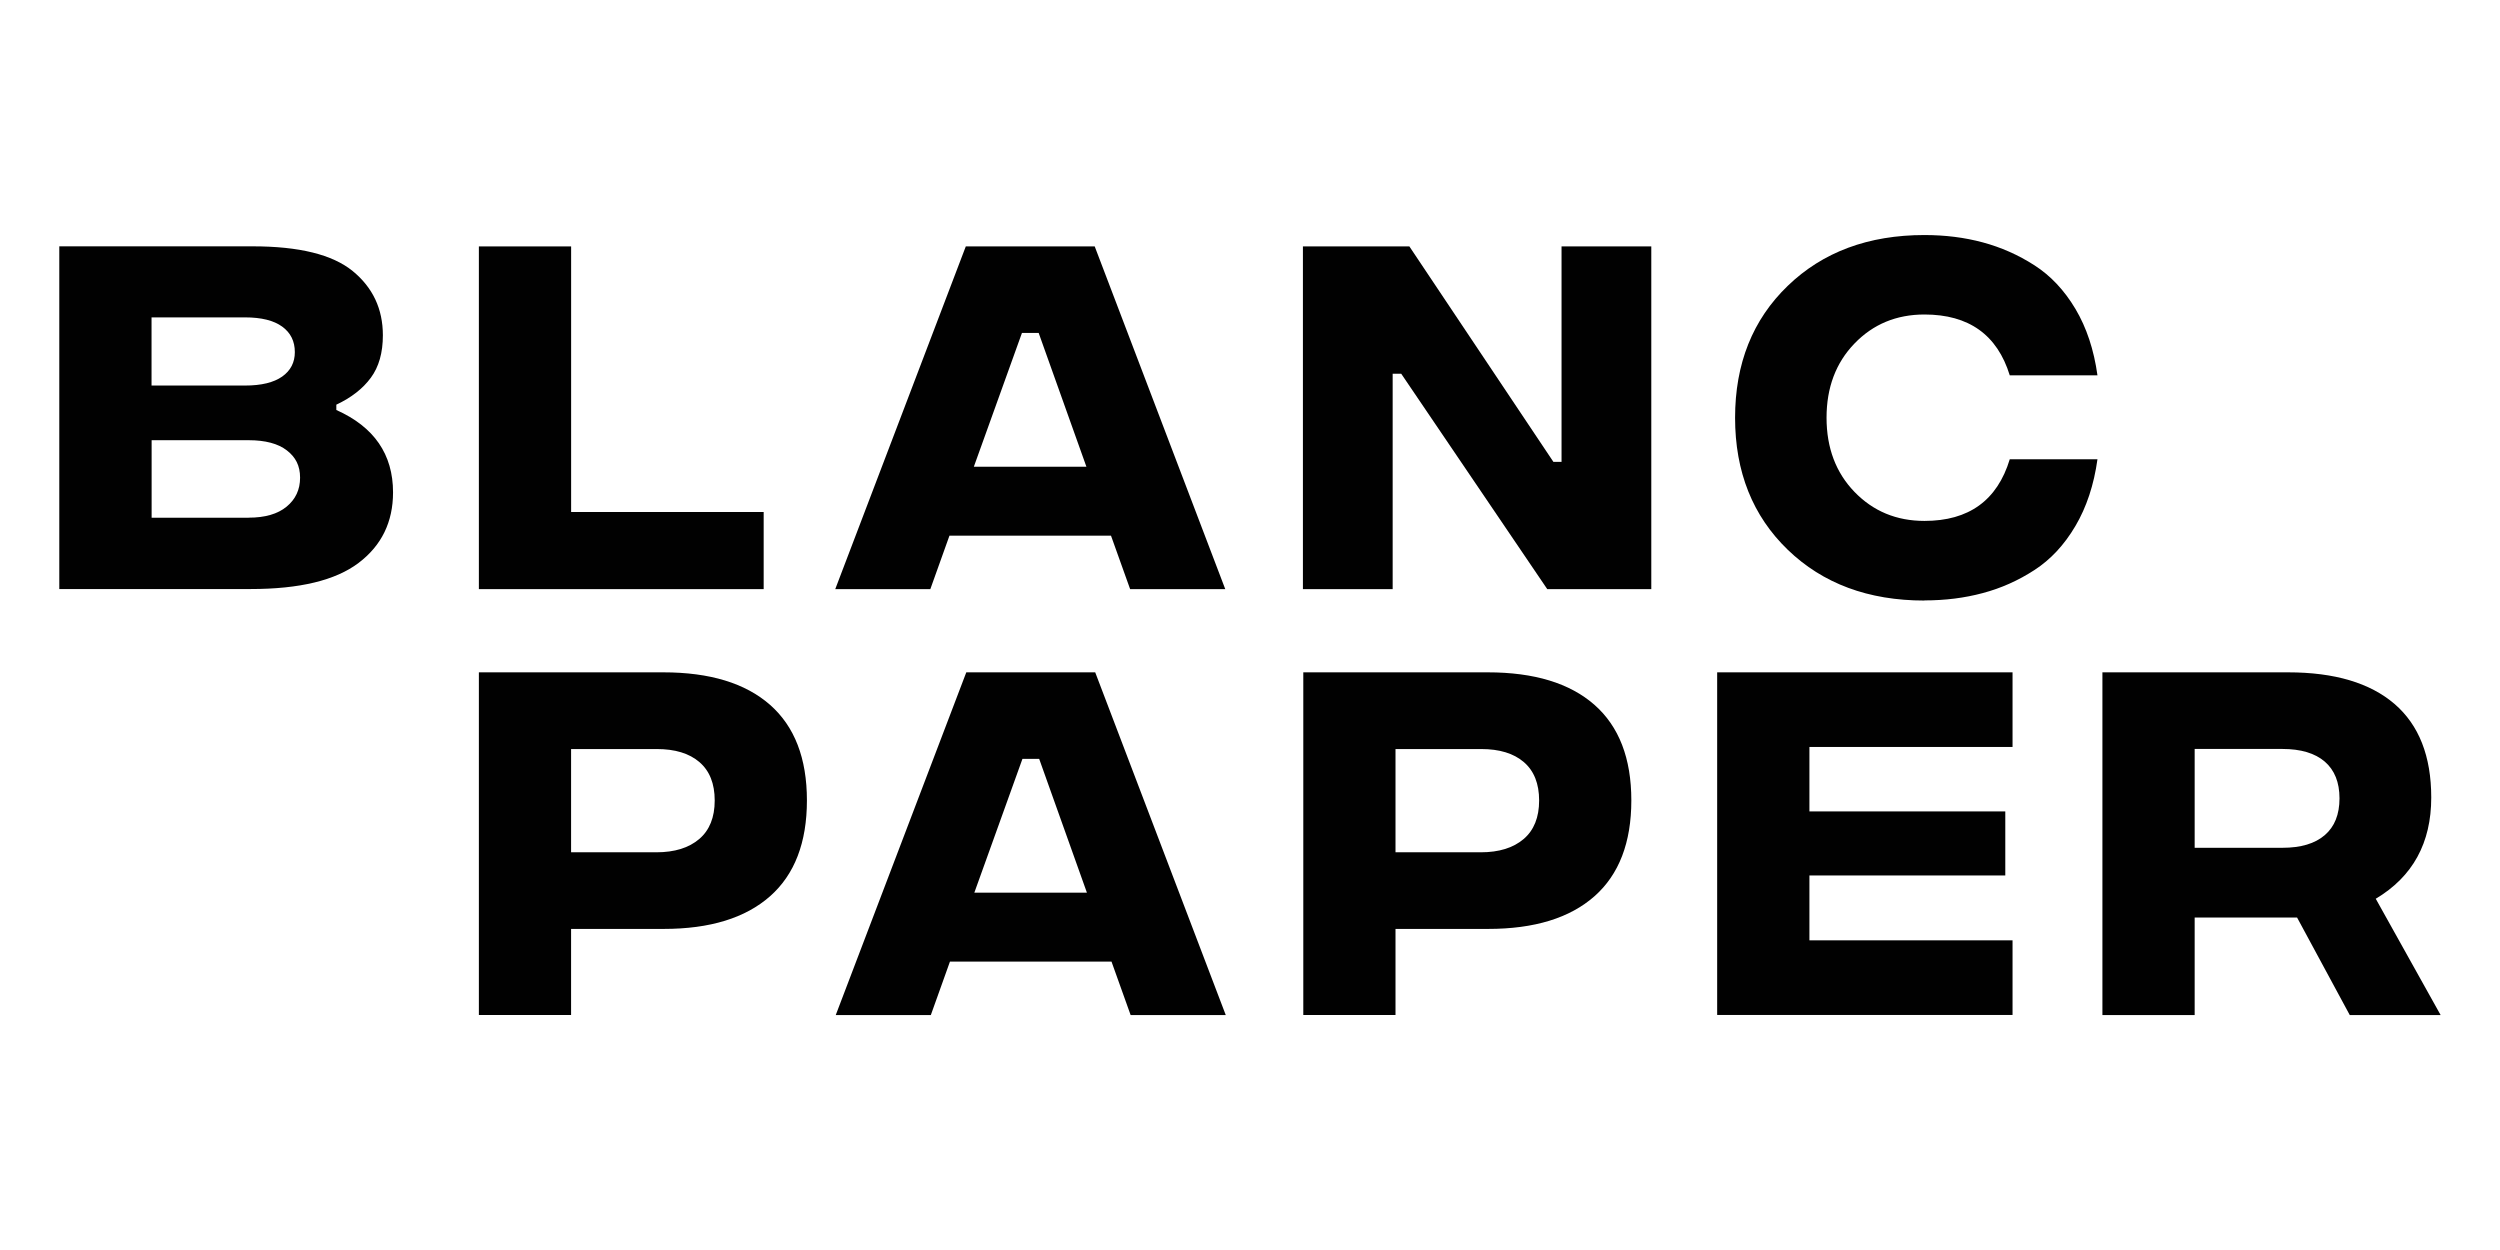
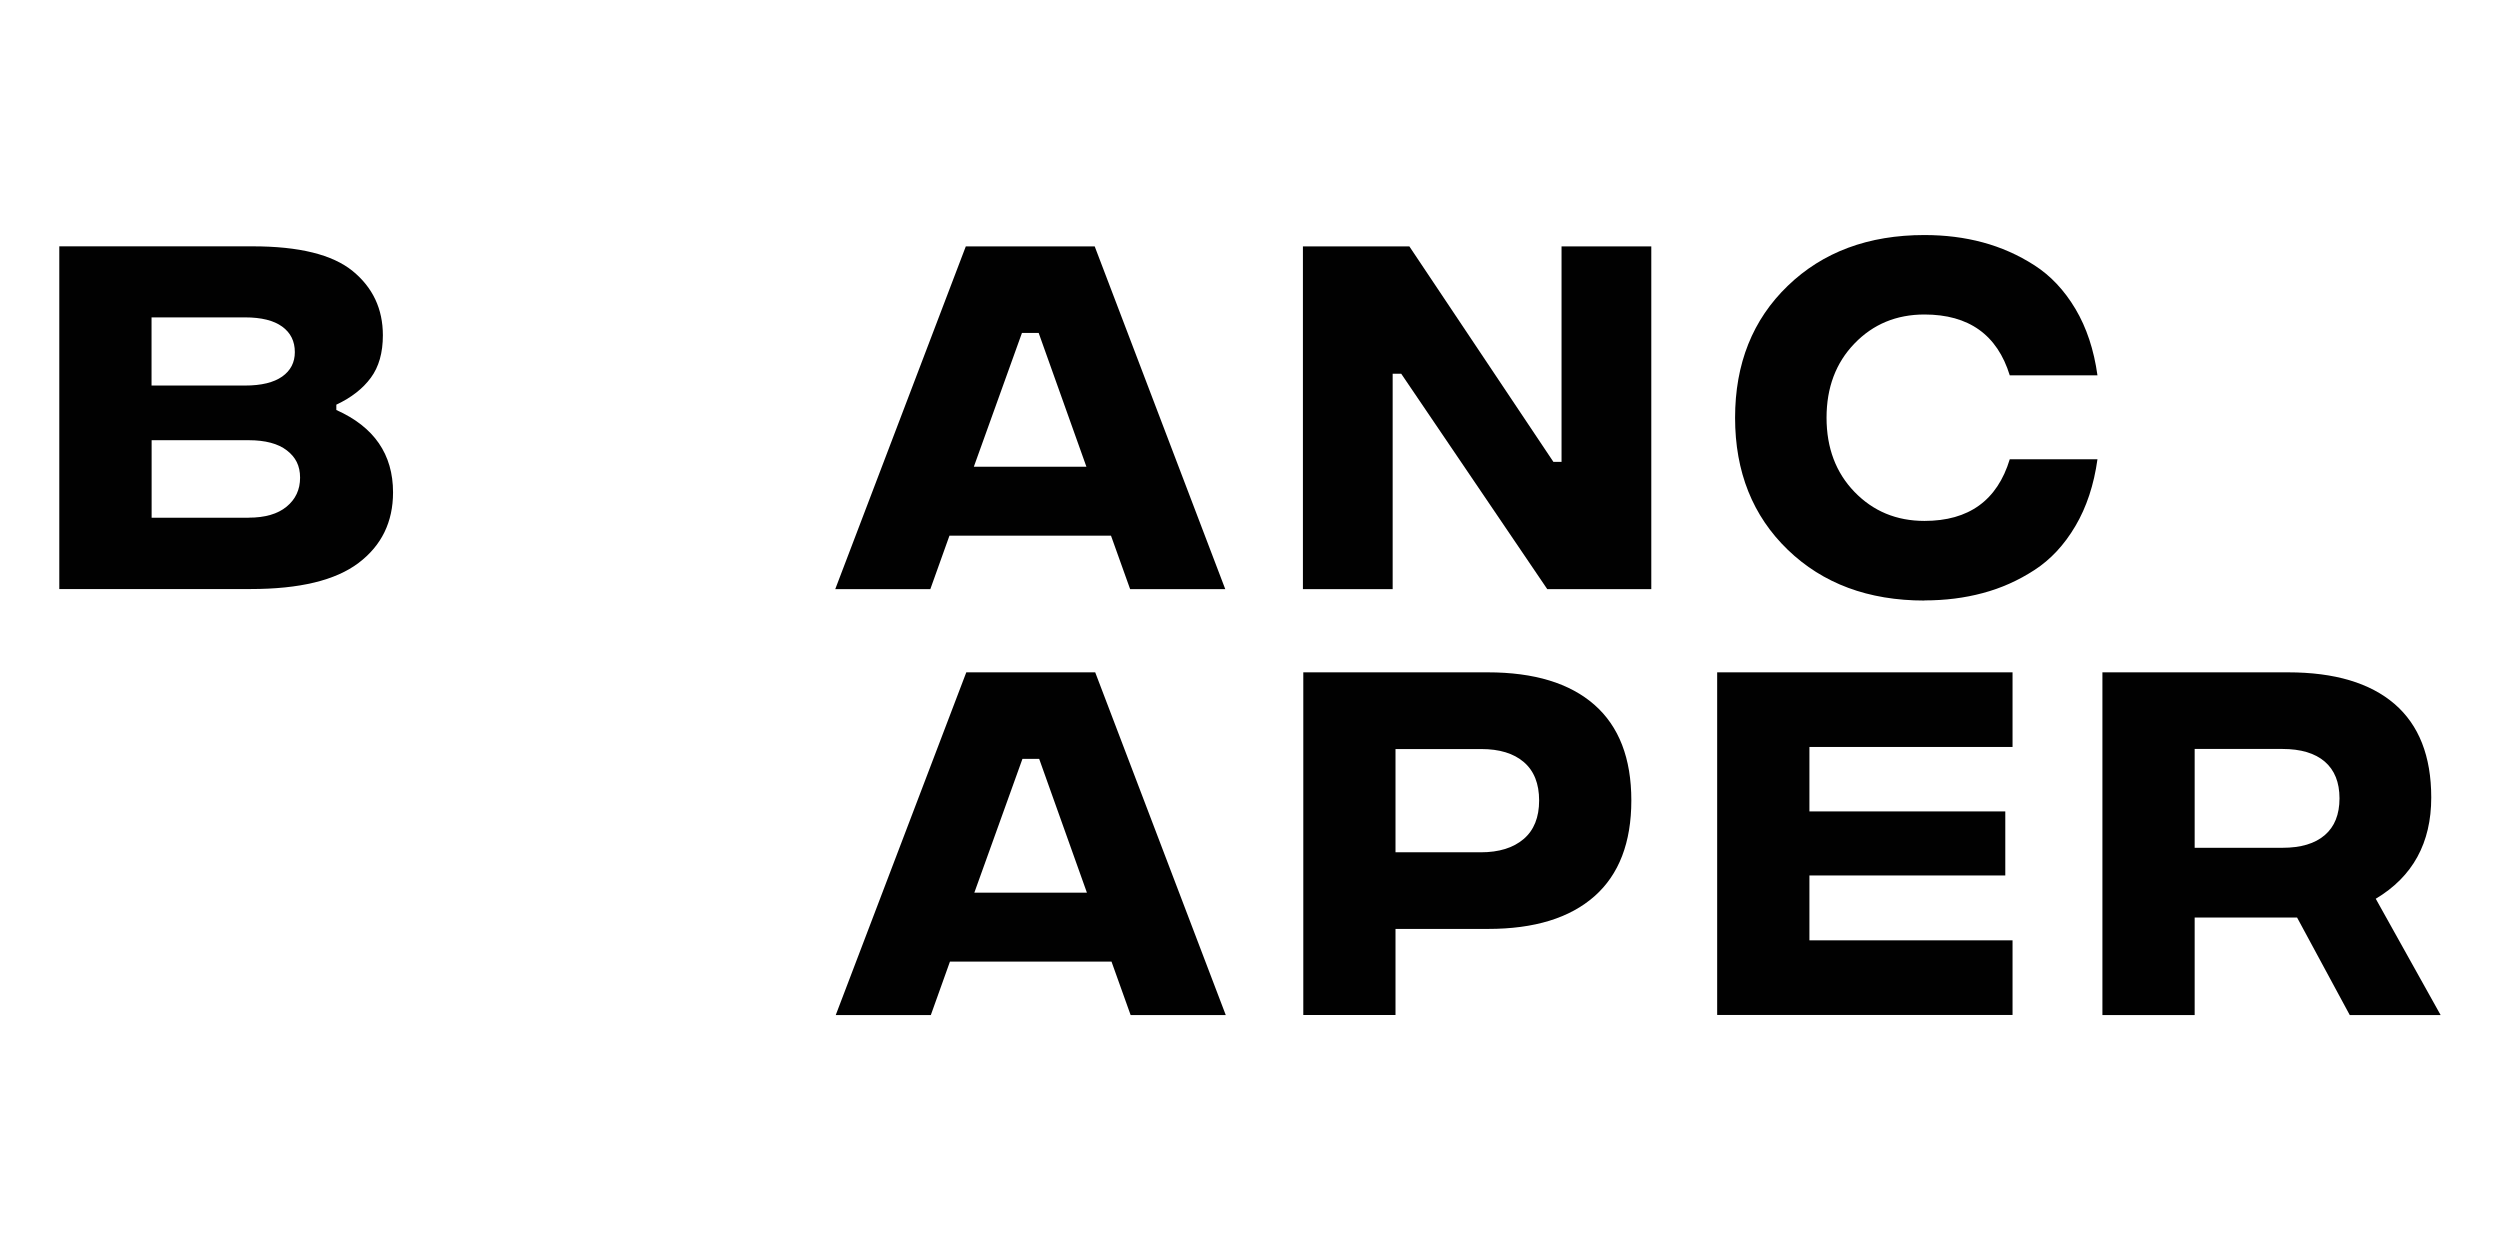
<svg xmlns="http://www.w3.org/2000/svg" id="Layer_1" data-name="Layer 1" viewBox="0 0 600 300">
  <defs>
    <style> .cls-1 { fill: #010101; } </style>
  </defs>
  <path class="cls-1" d="M80.72,98.4c9.07,4.05,13.61,10.64,13.61,19.77,0,7.11-2.75,12.76-8.28,16.94s-14.15,6.26-25.9,6.26H14.23V59.12H60.64c11.17,0,19.15,1.98,24,5.93,4.83,3.95,7.25,9.09,7.25,15.43,0,4.19-.97,7.58-2.89,10.18-1.92,2.62-4.69,4.77-8.28,6.46,0,0,0,1.28,0,1.28Zm-21.92-22.23h-22.43v16.36h22.43c3.92,0,6.88-.72,8.92-2.15,2.02-1.43,3.04-3.39,3.04-5.87,0-2.62-1.01-4.65-3.04-6.13-2.02-1.47-5-2.21-8.92-2.21Zm.87,48.07c3.92,0,6.96-.87,9.11-2.64s3.24-4.07,3.24-6.96-1.07-4.92-3.18-6.55c-2.11-1.63-5.18-2.44-9.15-2.44h-23.3v18.61h23.3l-.02-.02Z" />
-   <path class="cls-1" d="M114.93,141.39V59.14h22.14v63.74h46.21v18.51H114.93Z" />
  <path class="cls-1" d="M271.23,141.39l-4.59-12.83h-38.77l-4.59,12.83h-22.82l31.33-82.25h30.94l31.33,82.25h-22.82Zm-37.51-29.37h27.02l-11.46-32.12h-4.01l-11.55,32.12h0Z" />
  <path class="cls-1" d="M312.7,141.39V59.14h25.55l34.56,51.7h1.96V59.14h21.54v82.25h-24.97l-35.05-51.7h-2.05v51.7h-21.54Z" />
  <path class="cls-1" d="M461.86,144.13c-13.45,0-24.39-4.07-32.8-12.19-8.41-8.12-12.64-18.69-12.64-31.67s4.21-23.55,12.64-31.67c8.41-8.12,19.35-12.19,32.8-12.19,4.96,0,9.63,.58,14,1.76,4.38,1.18,8.51,3,12.39,5.49s7.17,5.97,9.85,10.47c2.68,4.5,4.44,9.83,5.29,15.95h-21.05c-3-9.73-9.83-14.6-20.47-14.6-6.73,0-12.33,2.33-16.79,6.96-4.48,4.63-6.71,10.58-6.71,17.81s2.23,13.18,6.71,17.81,10.06,6.96,16.79,6.96c10.64,0,17.47-4.92,20.47-14.79h21.05c-.85,6.14-2.62,11.48-5.29,16.01s-5.95,8.06-9.85,10.58c-3.88,2.52-8.01,4.36-12.39,5.52-4.38,1.18-9.03,1.76-14,1.76v.02Z" />
  <g>
-     <path class="cls-1" d="M114.93,243.61v-82.25h44.26c11.17,0,19.69,2.6,25.61,7.79,5.91,5.2,8.86,12.85,8.86,22.95s-2.95,17.8-8.86,23.01c-5.91,5.21-14.4,7.83-25.51,7.83h-22.23v20.66h-22.12Zm22.14-39.06h20.47c4.38,0,7.79-1.07,10.27-3.18s3.72-5.21,3.72-9.25-1.22-7.11-3.66-9.21-5.85-3.14-10.24-3.14h-20.57v24.77Z" />
    <path class="cls-1" d="M271.35,243.61l-4.59-12.83h-38.77l-4.59,12.83h-22.82l31.33-82.25h30.94l31.33,82.25h-22.82Zm-37.51-29.37h27.02l-11.46-32.12h-4.01l-11.55,32.12h0Z" />
    <path class="cls-1" d="M312.79,243.61v-82.25h44.26c11.17,0,19.69,2.6,25.61,7.79,5.91,5.2,8.86,12.85,8.86,22.95s-2.95,17.8-8.86,23.01c-5.91,5.21-14.4,7.83-25.51,7.83h-22.23v20.66h-22.12Zm22.14-39.06h20.47c4.38,0,7.79-1.07,10.27-3.18s3.72-5.21,3.72-9.25-1.22-7.11-3.66-9.21-5.85-3.14-10.24-3.14h-20.57v24.77Z" />
    <path class="cls-1" d="M412.12,243.61v-82.25h70.89v17.91h-48.75v15.47h47.01v15.37h-47.01v15.57h48.75v17.91h-70.89v.02Z" />
    <path class="cls-1" d="M585.77,243.61h-21.83l-12.64-23.4h-24.58v23.4h-22.14v-82.25h44.55c11.17,0,19.68,2.54,25.55,7.58,5.87,5.06,8.82,12.54,8.82,22.47,0,10.89-4.44,19-13.32,24.29l15.57,27.91h.02Zm-59.05-63.83v23.69h21.05c4.44,0,7.83-1.01,10.18-3.04,2.35-2.02,3.53-4.96,3.53-8.82s-1.18-6.78-3.53-8.82c-2.35-2.02-5.74-3.04-10.18-3.04h-21.05v.04Z" />
  </g>
</svg>